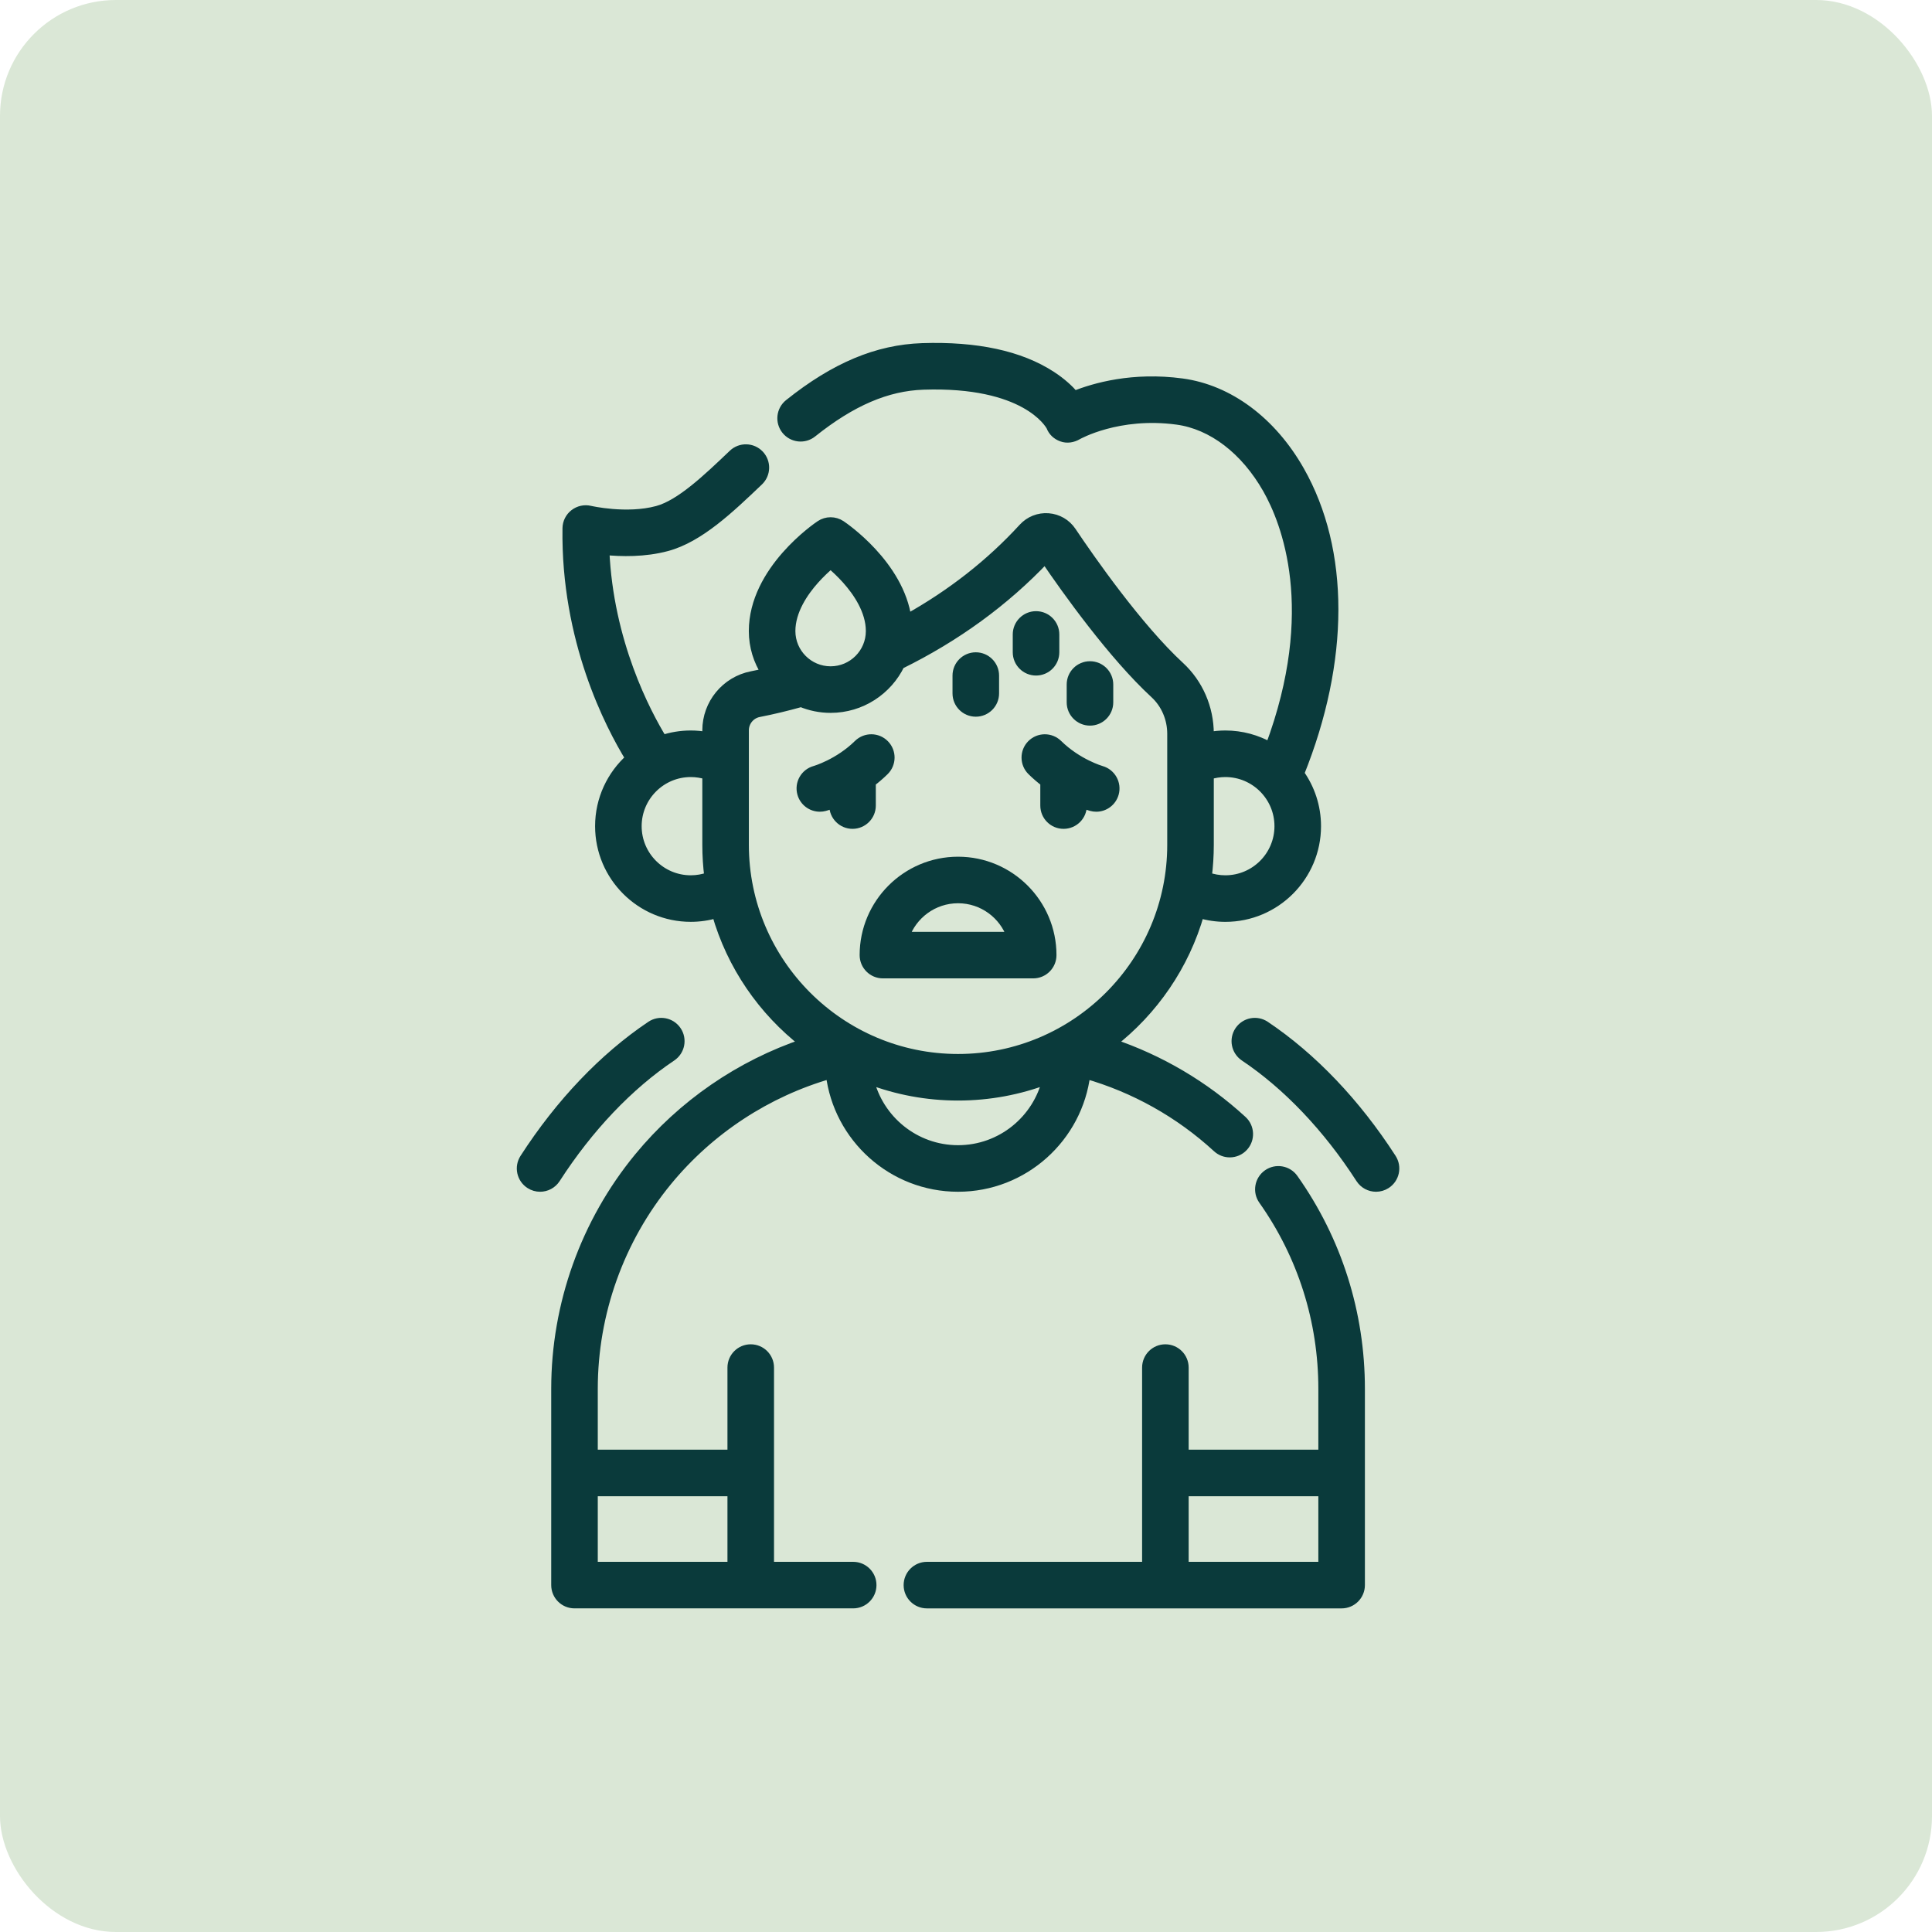
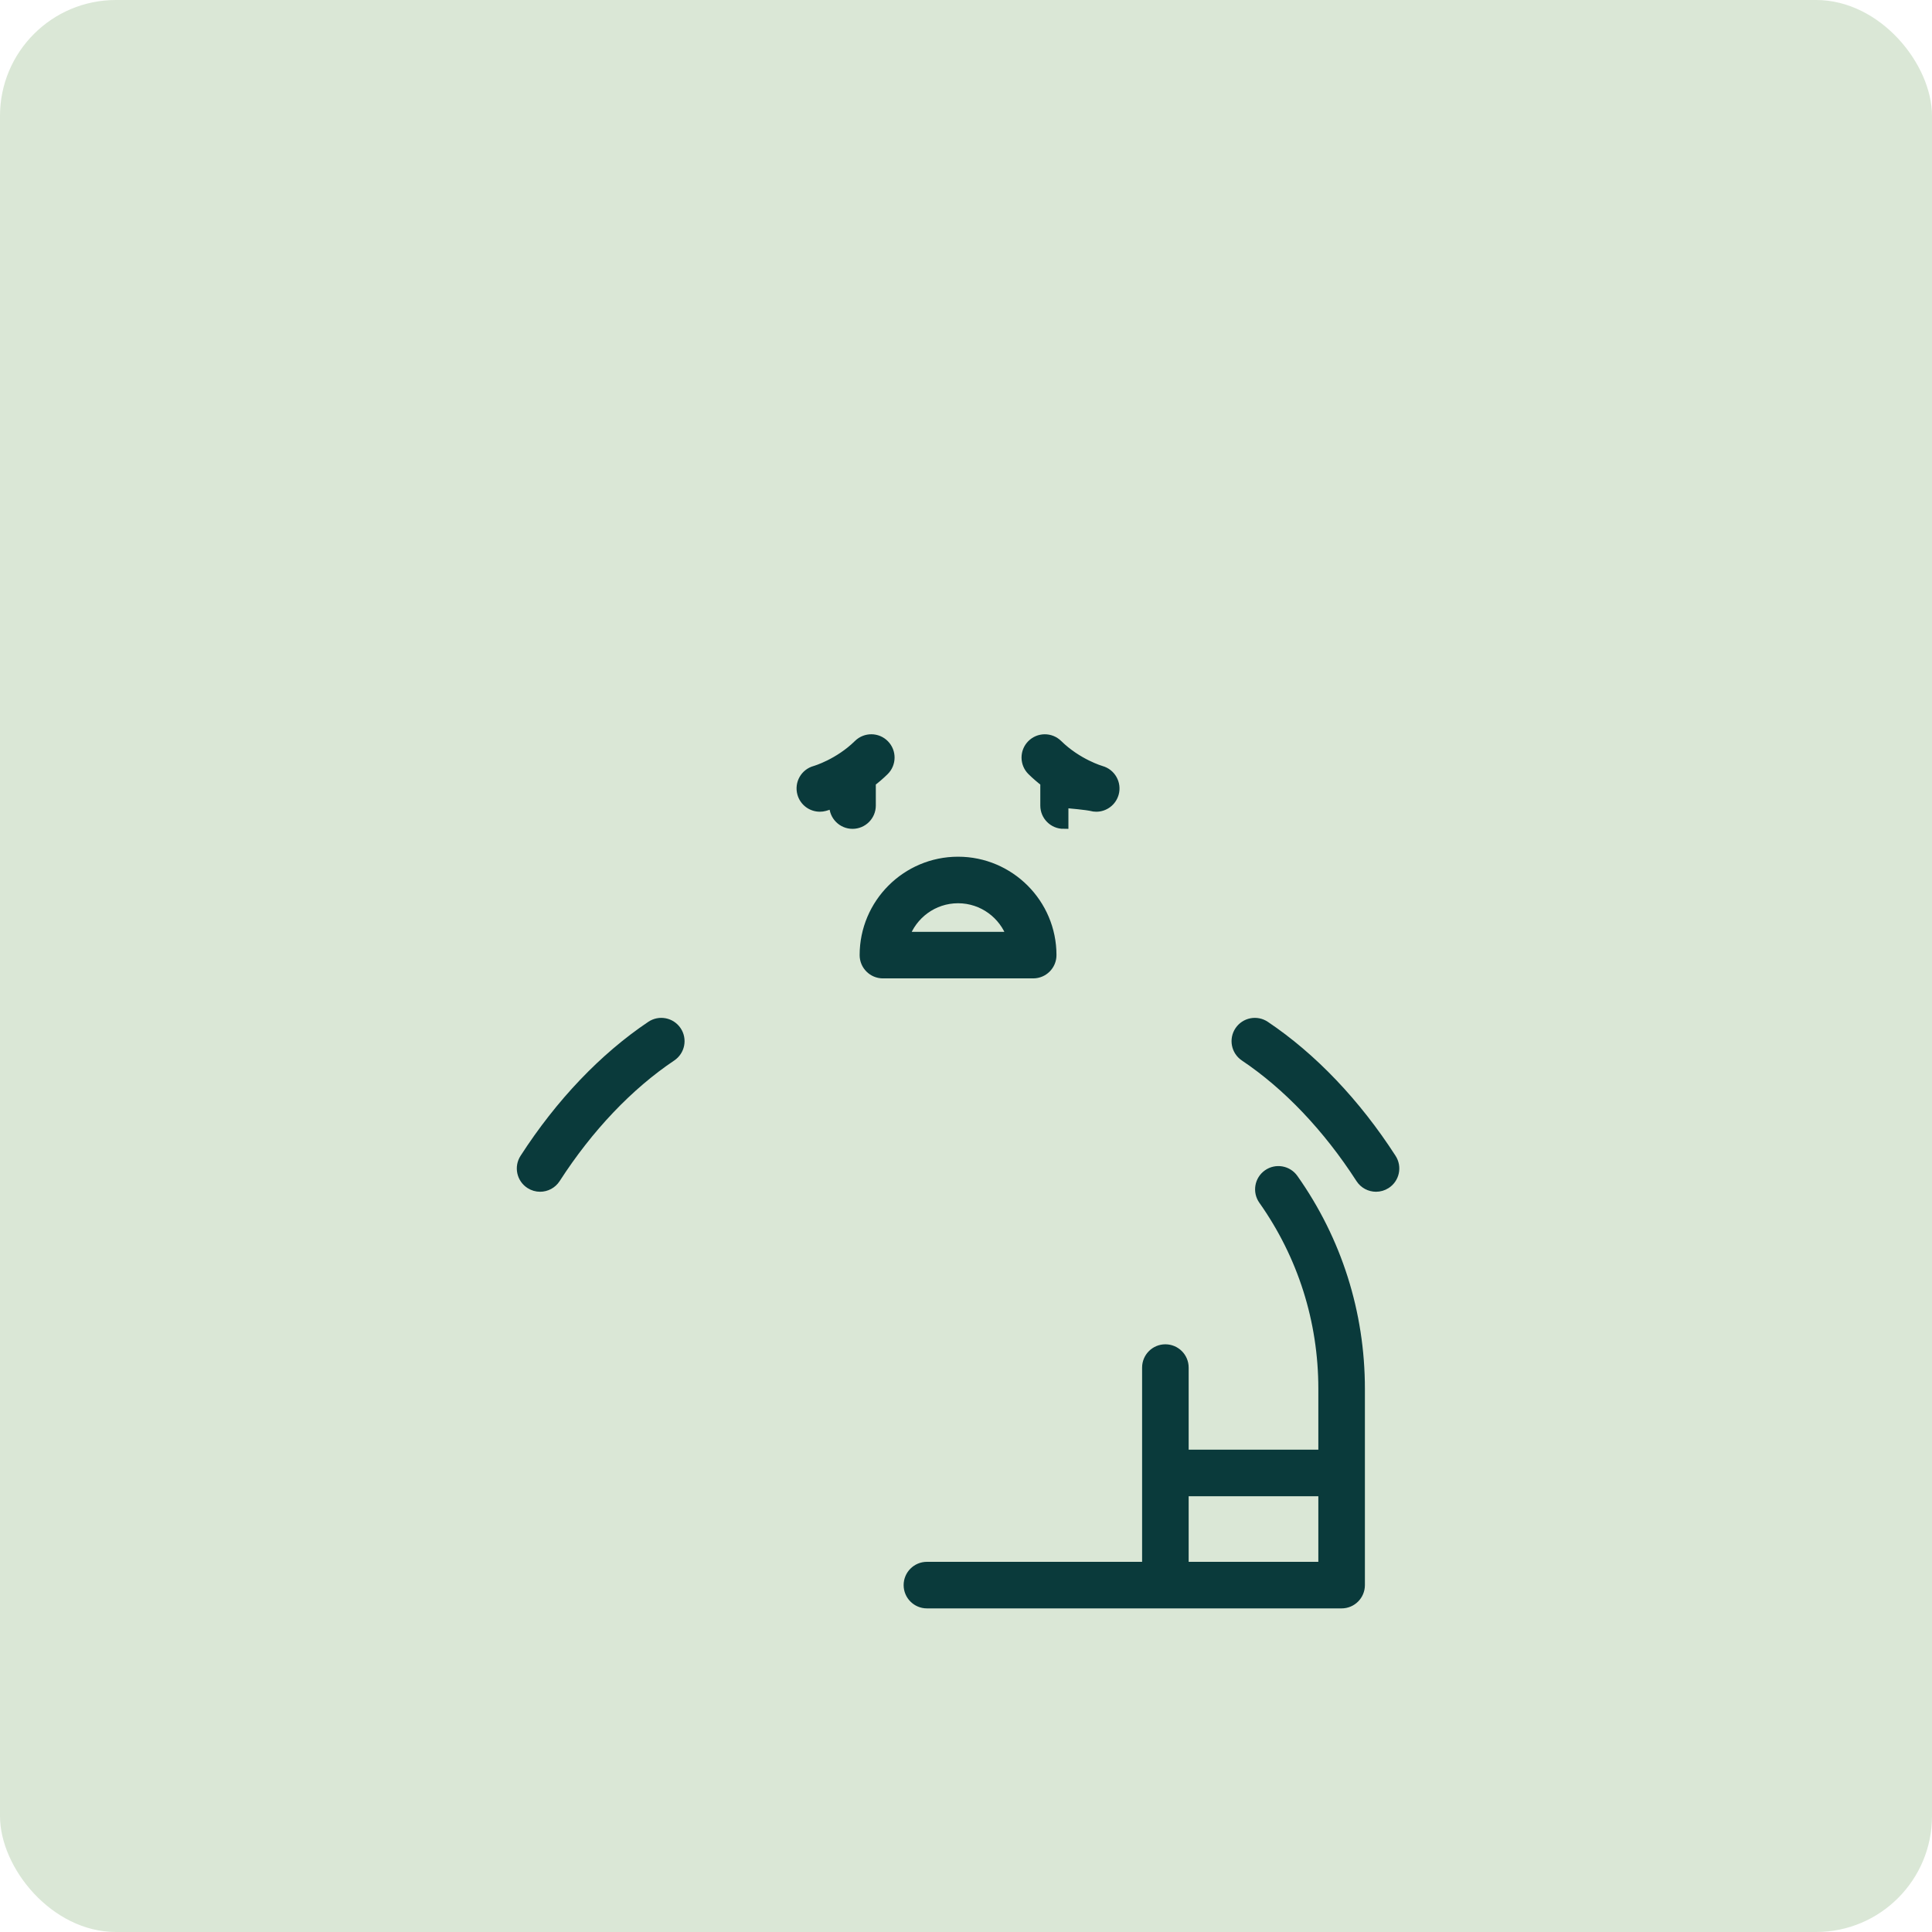
<svg xmlns="http://www.w3.org/2000/svg" width="100" height="100" viewBox="0 0 100 100" fill="none">
  <rect width="100" height="100" rx="6" fill="#DAE7D6" />
  <path d="M45.7 50.391H53.478C54.005 50.391 54.433 49.964 54.433 49.436C54.433 46.766 52.26 44.593 49.589 44.593C46.918 44.593 44.745 46.766 44.745 49.436C44.745 49.964 45.173 50.391 45.7 50.391ZM49.589 46.502C50.873 46.502 51.966 47.331 52.363 48.481H46.815C47.212 47.331 48.305 46.502 49.589 46.502Z" fill="#0A3A3B" stroke="#0A3A3B" stroke-width="0.5" />
  <path d="M42.687 41.731C42.709 41.725 42.89 41.674 43.172 41.563V41.696C43.172 42.223 43.6 42.651 44.127 42.651C44.654 42.651 45.082 42.223 45.082 41.696V40.485C45.312 40.31 45.543 40.113 45.768 39.892C46.144 39.522 46.149 38.918 45.78 38.542C45.41 38.165 44.806 38.16 44.429 38.529C43.413 39.528 42.208 39.882 42.18 39.889C41.673 40.03 41.375 40.553 41.514 41.061C41.63 41.486 42.014 41.764 42.434 41.764C42.518 41.765 42.602 41.754 42.687 41.731Z" fill="#0A3A3B" stroke="#0A3A3B" stroke-width="0.5" />
-   <path d="M53.398 38.542C53.029 38.918 53.034 39.523 53.41 39.892C53.635 40.113 53.866 40.31 54.096 40.485V41.696C54.096 42.224 54.523 42.651 55.051 42.651C55.578 42.651 56.006 42.224 56.006 41.696V41.563C56.288 41.674 56.469 41.725 56.491 41.731C56.575 41.754 56.66 41.765 56.743 41.765C57.161 41.765 57.543 41.487 57.661 41.065C57.801 40.558 57.504 40.032 56.998 39.89C56.986 39.886 55.771 39.535 54.749 38.53C54.372 38.16 53.768 38.166 53.398 38.542Z" fill="#0A3A3B" stroke="#0A3A3B" stroke-width="0.5" />
-   <path d="M44.161 81.09H39.813V70.786C39.813 70.258 39.386 69.831 38.858 69.831C38.331 69.831 37.903 70.258 37.903 70.786V75.286H30.691V71.883C30.691 67.969 32.057 64.15 34.537 61.131C36.731 58.462 39.699 56.521 42.991 55.581C43.385 58.873 46.192 61.435 49.589 61.435C52.985 61.435 55.793 58.873 56.187 55.581C58.716 56.301 61.054 57.609 63.007 59.404C63.19 59.573 63.422 59.656 63.653 59.656C63.911 59.656 64.168 59.552 64.356 59.347C64.713 58.959 64.688 58.355 64.299 57.998C62.339 56.196 60.027 54.837 57.526 53.999C59.693 52.32 61.317 49.973 62.085 47.269C62.517 47.398 62.967 47.465 63.424 47.465C66.017 47.465 68.126 45.355 68.126 42.763C68.126 41.748 67.802 40.808 67.253 40.039C69.608 34.194 69.619 28.507 67.265 24.363C65.817 21.814 63.6 20.164 61.182 19.838C58.641 19.495 56.655 20.064 55.608 20.486C55.337 20.17 54.948 19.802 54.404 19.45C52.788 18.402 50.544 17.918 47.735 18.011C45.405 18.089 43.216 19.008 40.844 20.904C40.432 21.233 40.365 21.834 40.694 22.246C41.023 22.658 41.625 22.725 42.036 22.395C44.07 20.77 45.901 19.983 47.798 19.92C53.058 19.746 54.318 21.91 54.403 22.071C54.501 22.331 54.702 22.515 54.965 22.61C55.231 22.707 55.52 22.659 55.765 22.516C55.786 22.504 57.872 21.317 60.926 21.73C62.748 21.976 64.453 23.28 65.605 25.306C66.561 26.99 68.398 31.551 65.737 38.671C65.053 38.283 64.264 38.06 63.424 38.06C63.139 38.06 62.855 38.087 62.576 38.139V37.982C62.576 36.654 62.025 35.385 61.066 34.499C58.887 32.49 56.419 28.945 55.459 27.514C55.186 27.107 54.749 26.852 54.261 26.815C53.768 26.778 53.296 26.966 52.962 27.331C51.262 29.186 49.239 30.769 46.933 32.052C46.55 29.234 43.654 27.271 43.522 27.183C43.201 26.969 42.783 26.969 42.463 27.183C42.322 27.277 39.009 29.522 39.009 32.664C39.009 33.464 39.247 34.209 39.654 34.833C39.405 34.89 39.157 34.944 38.913 34.992C37.573 35.254 36.602 36.435 36.602 37.801V38.139C36.322 38.087 36.039 38.06 35.754 38.06C35.24 38.06 34.747 38.144 34.284 38.297C33.424 36.893 31.494 33.24 31.289 28.475C32.153 28.563 33.367 28.59 34.518 28.279C36.188 27.829 37.752 26.337 39.265 24.894C39.647 24.53 39.661 23.926 39.297 23.544C38.933 23.163 38.329 23.148 37.947 23.512C36.607 24.79 35.221 26.112 34.021 26.435C32.434 26.863 30.557 26.432 30.539 26.428C30.258 26.361 29.961 26.426 29.732 26.604C29.503 26.781 29.368 27.053 29.364 27.343C29.279 33.118 31.558 37.517 32.626 39.255C31.661 40.117 31.052 41.37 31.052 42.762C31.052 45.355 33.161 47.464 35.754 47.464C36.21 47.464 36.661 47.397 37.093 47.269C37.86 49.973 39.484 52.319 41.651 53.998C38.315 55.118 35.319 57.171 33.062 59.918C30.301 63.278 28.781 67.527 28.781 71.883V82.044C28.781 82.572 29.208 82.999 29.736 82.999H44.161C44.688 82.999 45.116 82.572 45.116 82.044C45.116 81.518 44.689 81.09 44.161 81.09ZM63.424 39.97C64.964 39.97 66.216 41.223 66.216 42.763C66.216 44.303 64.964 45.555 63.424 45.555C63.097 45.555 62.775 45.498 62.471 45.387C62.54 44.843 62.576 44.289 62.576 43.727V40.102C62.849 40.016 63.136 39.97 63.424 39.97ZM42.159 29.992C42.453 29.663 42.751 29.388 42.992 29.183C43.234 29.388 43.532 29.663 43.826 29.992C44.392 30.625 45.066 31.603 45.066 32.664C45.066 33.808 44.136 34.738 42.992 34.738C41.849 34.738 40.919 33.808 40.919 32.664C40.919 31.603 41.593 30.625 42.159 29.992ZM35.754 45.555C34.214 45.555 32.962 44.303 32.962 42.763C32.962 41.223 34.214 39.97 35.754 39.97C36.042 39.97 36.329 40.016 36.602 40.102V43.727C36.602 44.289 36.638 44.843 36.707 45.387C36.404 45.498 36.081 45.555 35.754 45.555ZM38.511 43.727V37.801C38.511 37.346 38.834 36.953 39.279 36.866C39.992 36.727 40.727 36.55 41.465 36.343C41.936 36.539 42.452 36.648 42.992 36.648C44.571 36.648 45.938 35.725 46.582 34.39C49.477 32.967 52.003 31.127 54.099 28.912C55.221 30.562 57.602 33.902 59.771 35.903C60.34 36.428 60.666 37.186 60.666 37.982V43.727C60.666 49.835 55.697 54.804 49.589 54.804C43.481 54.804 38.511 49.835 38.511 43.727ZM49.589 56.714C51.212 56.714 52.767 56.413 54.201 55.867C53.711 57.961 51.83 59.525 49.589 59.525C47.348 59.525 45.467 57.961 44.977 55.867C46.411 56.414 47.965 56.714 49.589 56.714ZM37.903 81.09H30.691V77.195H37.903V81.09Z" fill="#0A3A3B" stroke="#0A3A3B" stroke-width="0.5" />
+   <path d="M53.398 38.542C53.029 38.918 53.034 39.523 53.41 39.892C53.635 40.113 53.866 40.31 54.096 40.485V41.696C54.096 42.224 54.523 42.651 55.051 42.651V41.563C56.288 41.674 56.469 41.725 56.491 41.731C56.575 41.754 56.66 41.765 56.743 41.765C57.161 41.765 57.543 41.487 57.661 41.065C57.801 40.558 57.504 40.032 56.998 39.89C56.986 39.886 55.771 39.535 54.749 38.53C54.372 38.16 53.768 38.166 53.398 38.542Z" fill="#0A3A3B" stroke="#0A3A3B" stroke-width="0.5" />
  <path d="M65.617 60.781C65.186 61.086 65.084 61.682 65.389 62.112C67.416 64.98 68.487 68.358 68.487 71.883V75.286H61.275V70.786C61.275 70.258 60.847 69.831 60.319 69.831C59.792 69.831 59.365 70.258 59.365 70.786V81.09H47.977C47.45 81.09 47.022 81.518 47.022 82.045C47.022 82.573 47.45 83 47.977 83H69.442C69.969 83 70.397 82.573 70.397 82.045V71.883C70.397 67.962 69.204 64.201 66.948 61.01C66.644 60.579 66.048 60.477 65.617 60.781ZM68.487 81.09H61.275V77.195H68.487V81.09Z" fill="#0A3A3B" stroke="#0A3A3B" stroke-width="0.5" />
-   <path d="M56.417 37.308C56.945 37.308 57.372 36.88 57.372 36.353V35.43C57.372 34.903 56.945 34.475 56.417 34.475C55.89 34.475 55.462 34.902 55.462 35.43V36.353C55.462 36.88 55.89 37.308 56.417 37.308Z" fill="#0A3A3B" stroke="#0A3A3B" stroke-width="0.5" />
-   <path d="M53.626 34.716C54.153 34.716 54.58 34.289 54.58 33.761V32.839C54.58 32.311 54.153 31.884 53.626 31.884C53.098 31.884 52.67 32.311 52.67 32.839V33.761C52.67 34.289 53.098 34.716 53.626 34.716Z" fill="#0A3A3B" stroke="#0A3A3B" stroke-width="0.5" />
-   <path d="M50.507 36.846C51.034 36.846 51.462 36.419 51.462 35.891V34.968C51.462 34.441 51.034 34.013 50.507 34.013C49.98 34.013 49.552 34.441 49.552 34.968V35.891C49.552 36.419 49.979 36.846 50.507 36.846Z" fill="#0A3A3B" stroke="#0A3A3B" stroke-width="0.5" />
  <path d="M34.76 54.683C35.198 54.389 35.315 53.796 35.021 53.358C34.727 52.92 34.134 52.803 33.696 53.097C31.258 54.732 28.995 57.105 27.153 59.962C26.867 60.405 26.994 60.996 27.438 61.282C27.597 61.385 27.777 61.435 27.954 61.435C28.268 61.435 28.575 61.281 28.758 60.997C30.46 58.358 32.536 56.174 34.76 54.683Z" fill="#0A3A3B" stroke="#0A3A3B" stroke-width="0.5" />
  <path d="M72.025 59.962C70.183 57.105 67.92 54.731 65.482 53.097C65.044 52.803 64.451 52.92 64.157 53.358C63.863 53.796 63.98 54.389 64.418 54.683C66.642 56.174 68.718 58.358 70.421 60.997C70.603 61.28 70.91 61.435 71.224 61.435C71.401 61.435 71.581 61.385 71.741 61.282C72.184 60.996 72.311 60.405 72.025 59.962Z" fill="#0A3A3B" stroke="#0A3A3B" stroke-width="0.5" />
</svg>